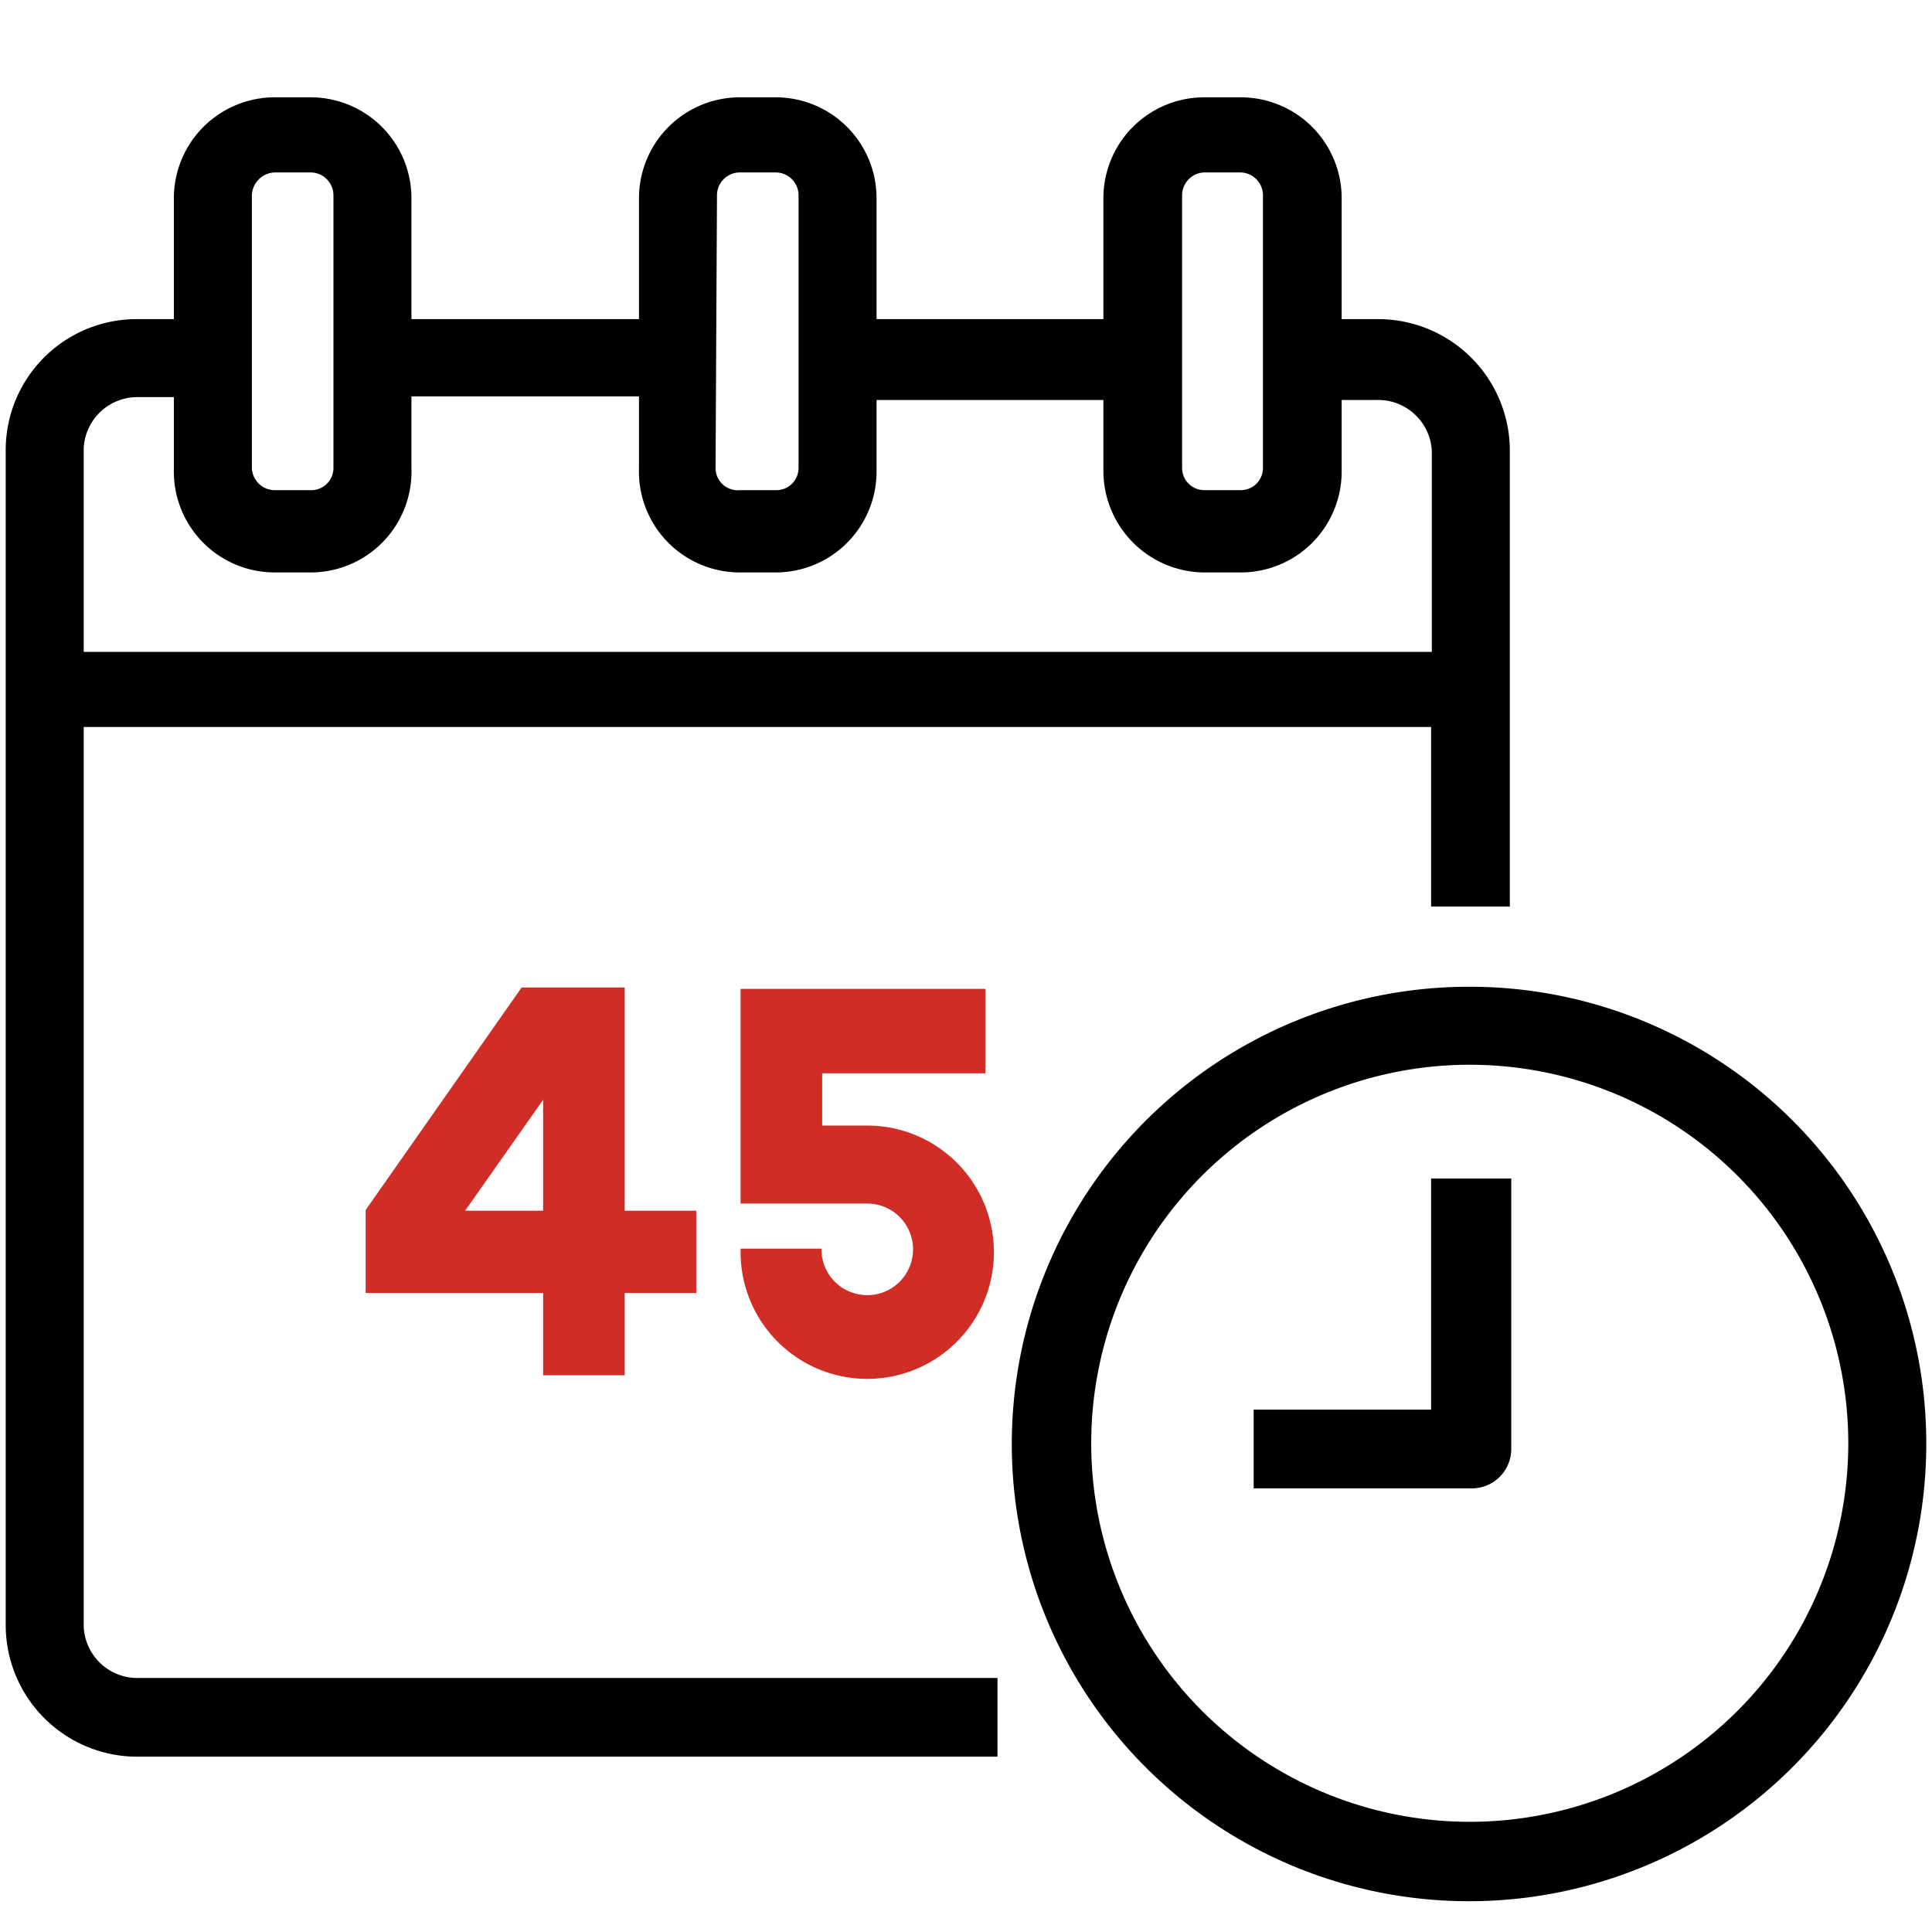
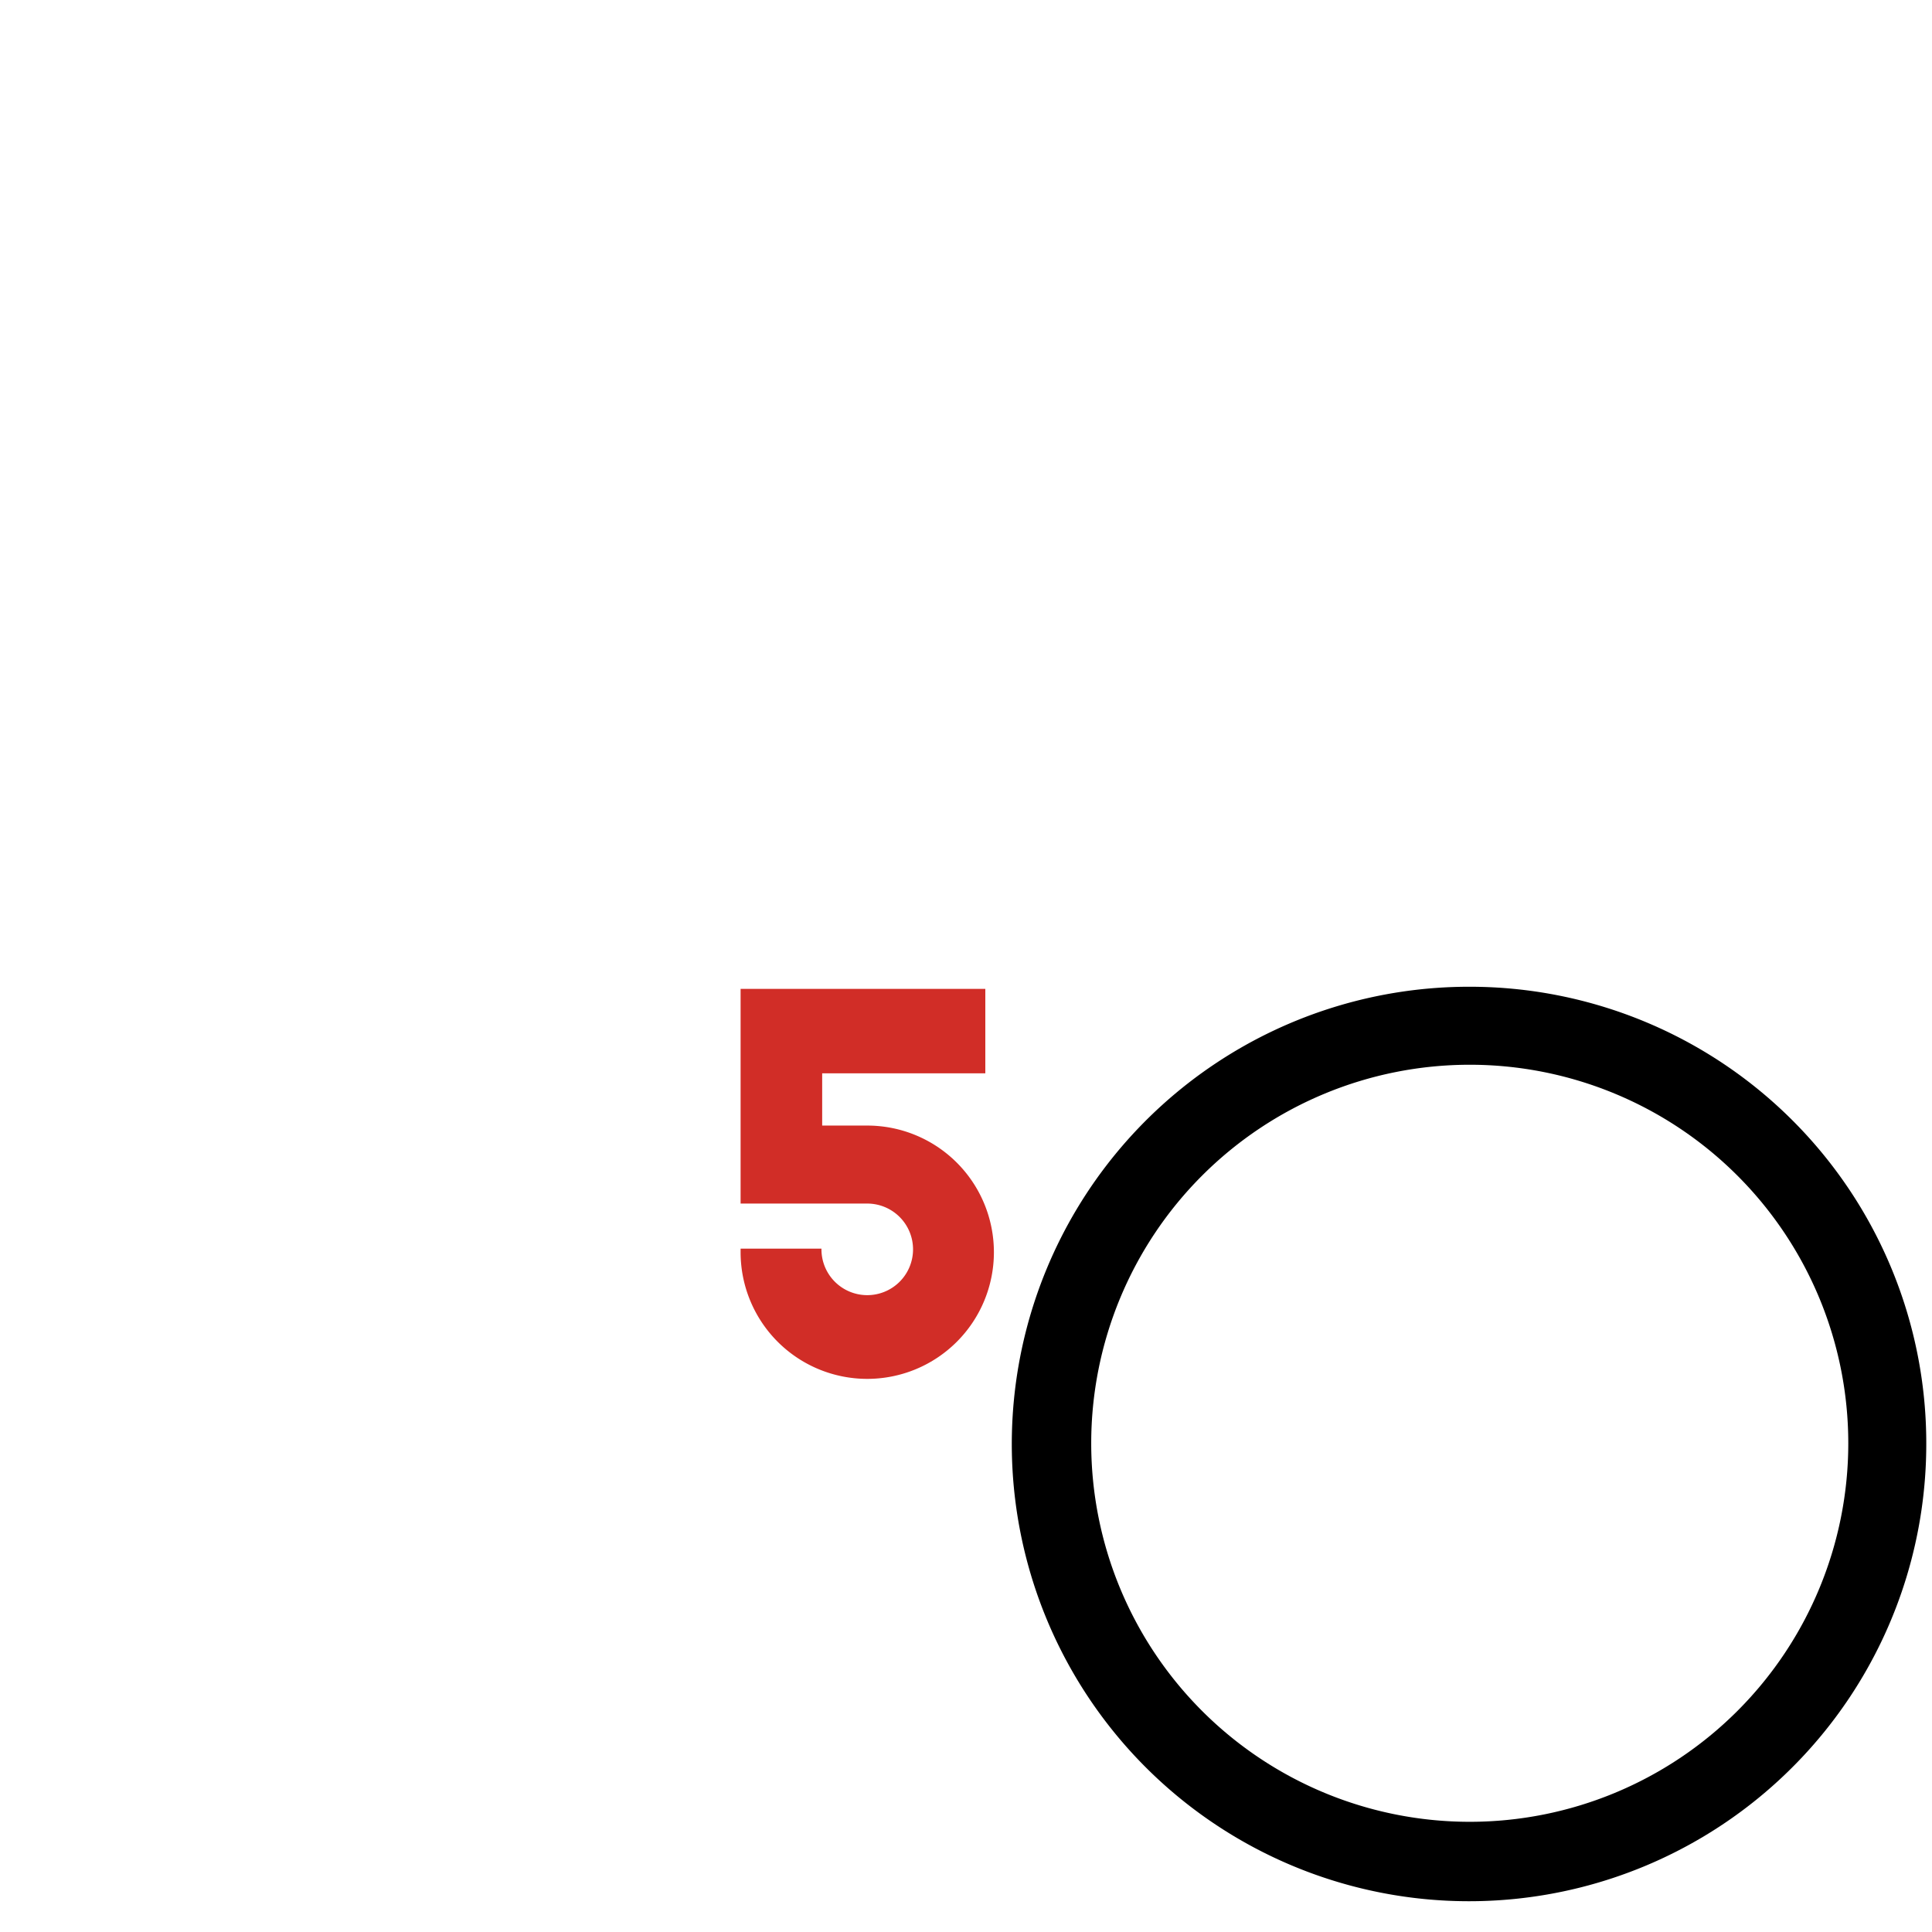
<svg xmlns="http://www.w3.org/2000/svg" id="Capa_1" data-name="Capa 1" viewBox="0 0 27 27">
  <defs>
    <style>.cls-1{fill:#d12d27;}</style>
  </defs>
-   <path d="M1.17,22.73V10.16H20v2.51H21.1V6.27a1.84,1.84,0,0,0-1.86-1.81h-.49V2.77a1.41,1.41,0,0,0-1.41-1.41h-.51a1.41,1.41,0,0,0-1.41,1.41V4.46H12.25V2.77a1.41,1.41,0,0,0-1.41-1.41h-.5A1.41,1.41,0,0,0,8.93,2.77V4.46H5.75V2.77A1.41,1.41,0,0,0,4.34,1.36h-.5A1.41,1.41,0,0,0,2.43,2.77V4.46H1.94A1.83,1.83,0,0,0,.08,6.27V22.73a1.84,1.84,0,0,0,1.86,1.82h12v-1.1h-12A.75.75,0,0,1,1.17,22.73Zm15.35-20a.32.32,0,0,1,.31-.32h.51a.32.32,0,0,1,.31.32V6.54a.31.31,0,0,1-.31.31h-.51a.31.31,0,0,1-.31-.31Zm-6.5,0a.32.32,0,0,1,.32-.32h.5a.32.32,0,0,1,.32.32V6.54a.31.31,0,0,1-.32.31h-.5A.31.31,0,0,1,10,6.54Zm-6.5,0a.33.33,0,0,1,.32-.32h.5a.32.32,0,0,1,.32.32V6.54a.31.31,0,0,1-.32.31h-.5a.32.32,0,0,1-.32-.31ZM1.94,5.55h.49v1A1.41,1.41,0,0,0,3.84,8h.5A1.41,1.41,0,0,0,5.75,6.54v-1H8.93v1A1.41,1.41,0,0,0,10.34,8h.5a1.41,1.41,0,0,0,1.41-1.41v-1h3.17v1A1.42,1.42,0,0,0,16.83,8h.51a1.41,1.41,0,0,0,1.41-1.41v-1h.49a.75.75,0,0,1,.77.72v2.8H1.17V6.27A.75.75,0,0,1,1.94,5.55Z" />
  <path d="M20.54,13.79a6.39,6.39,0,1,0,6.38,6.38A6.38,6.38,0,0,0,20.54,13.79Zm0,11.67a5.29,5.29,0,1,1,5.29-5.29A5.29,5.29,0,0,1,20.54,25.46Z" />
-   <path d="M20,19.7H17.52v1.1h3.06a.55.55,0,0,0,.54-.55V16.47H20Z" />
-   <path class="cls-1" d="M7.59,18.07H5.11V16.91L7.29,13.8H8.73v3.12h1v1.15h-1v1.15H7.59Zm0-1.15V15.37L6.5,16.92Z" />
  <path class="cls-1" d="M10.35,17.45v0h1.13a.64.64,0,1,0,.64-.63H10.35v-3h3.42V15H11.49v.73h.63a1.77,1.77,0,1,1-1.77,1.77Z" />
</svg>